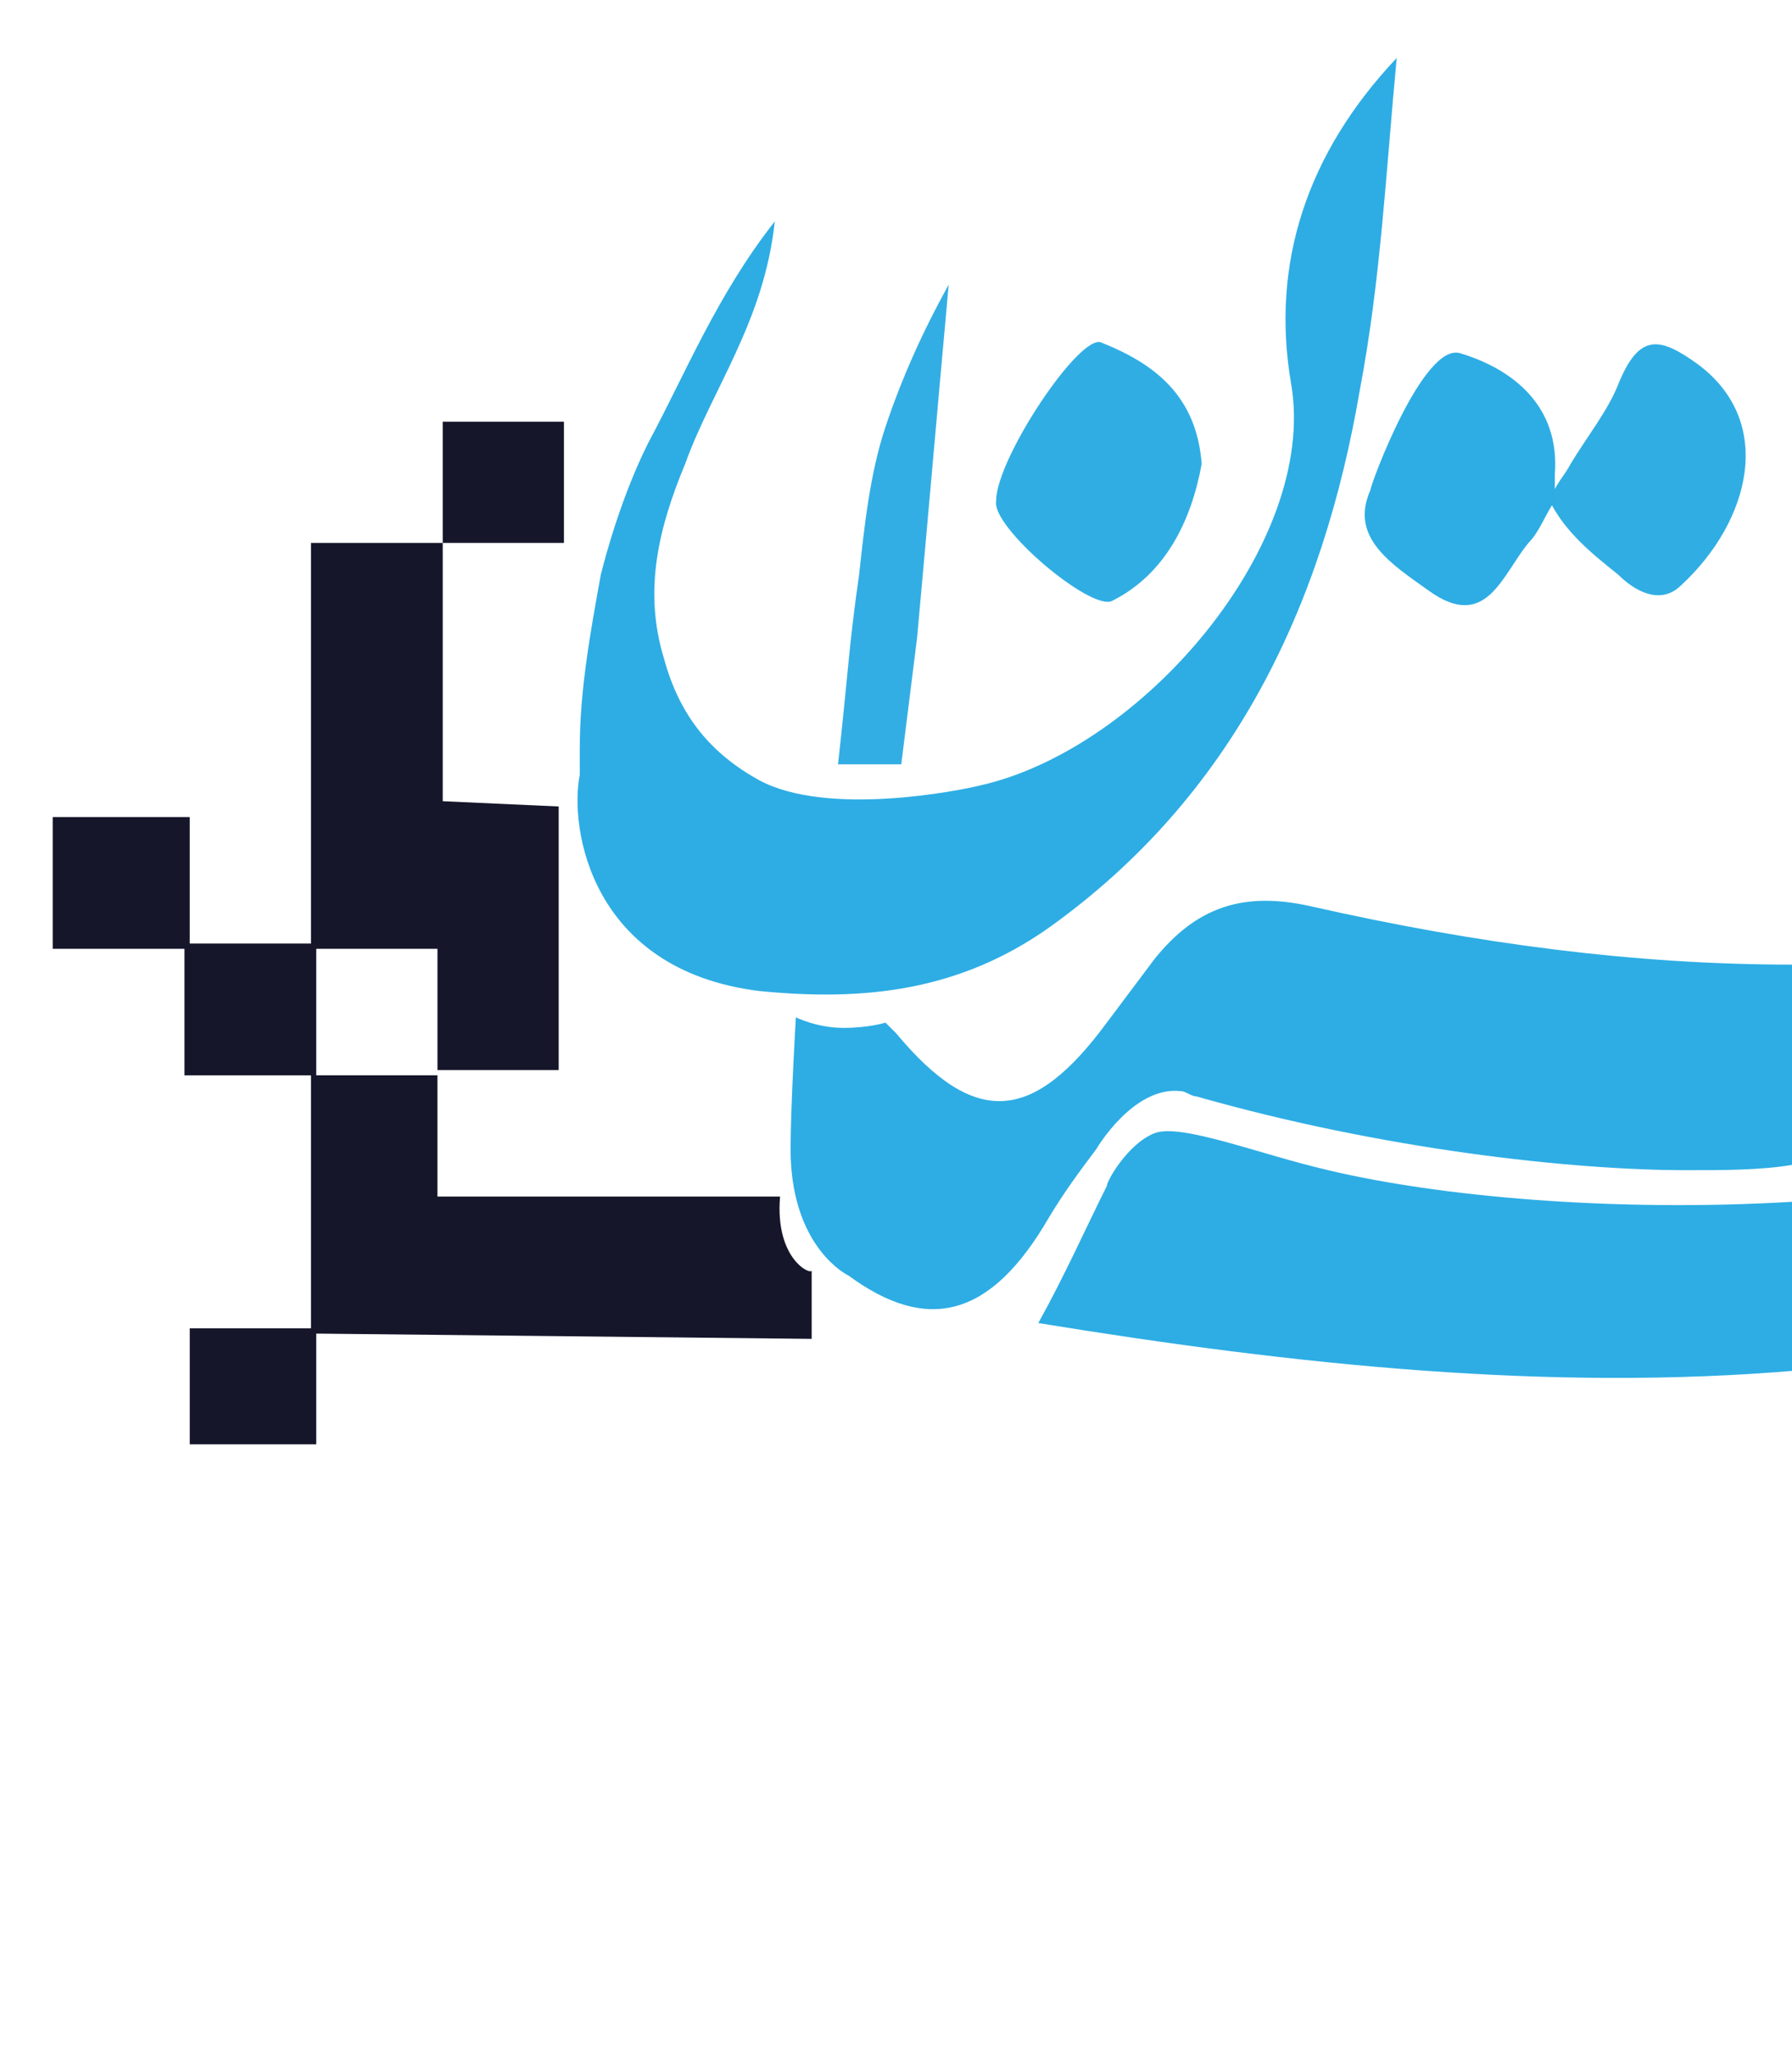
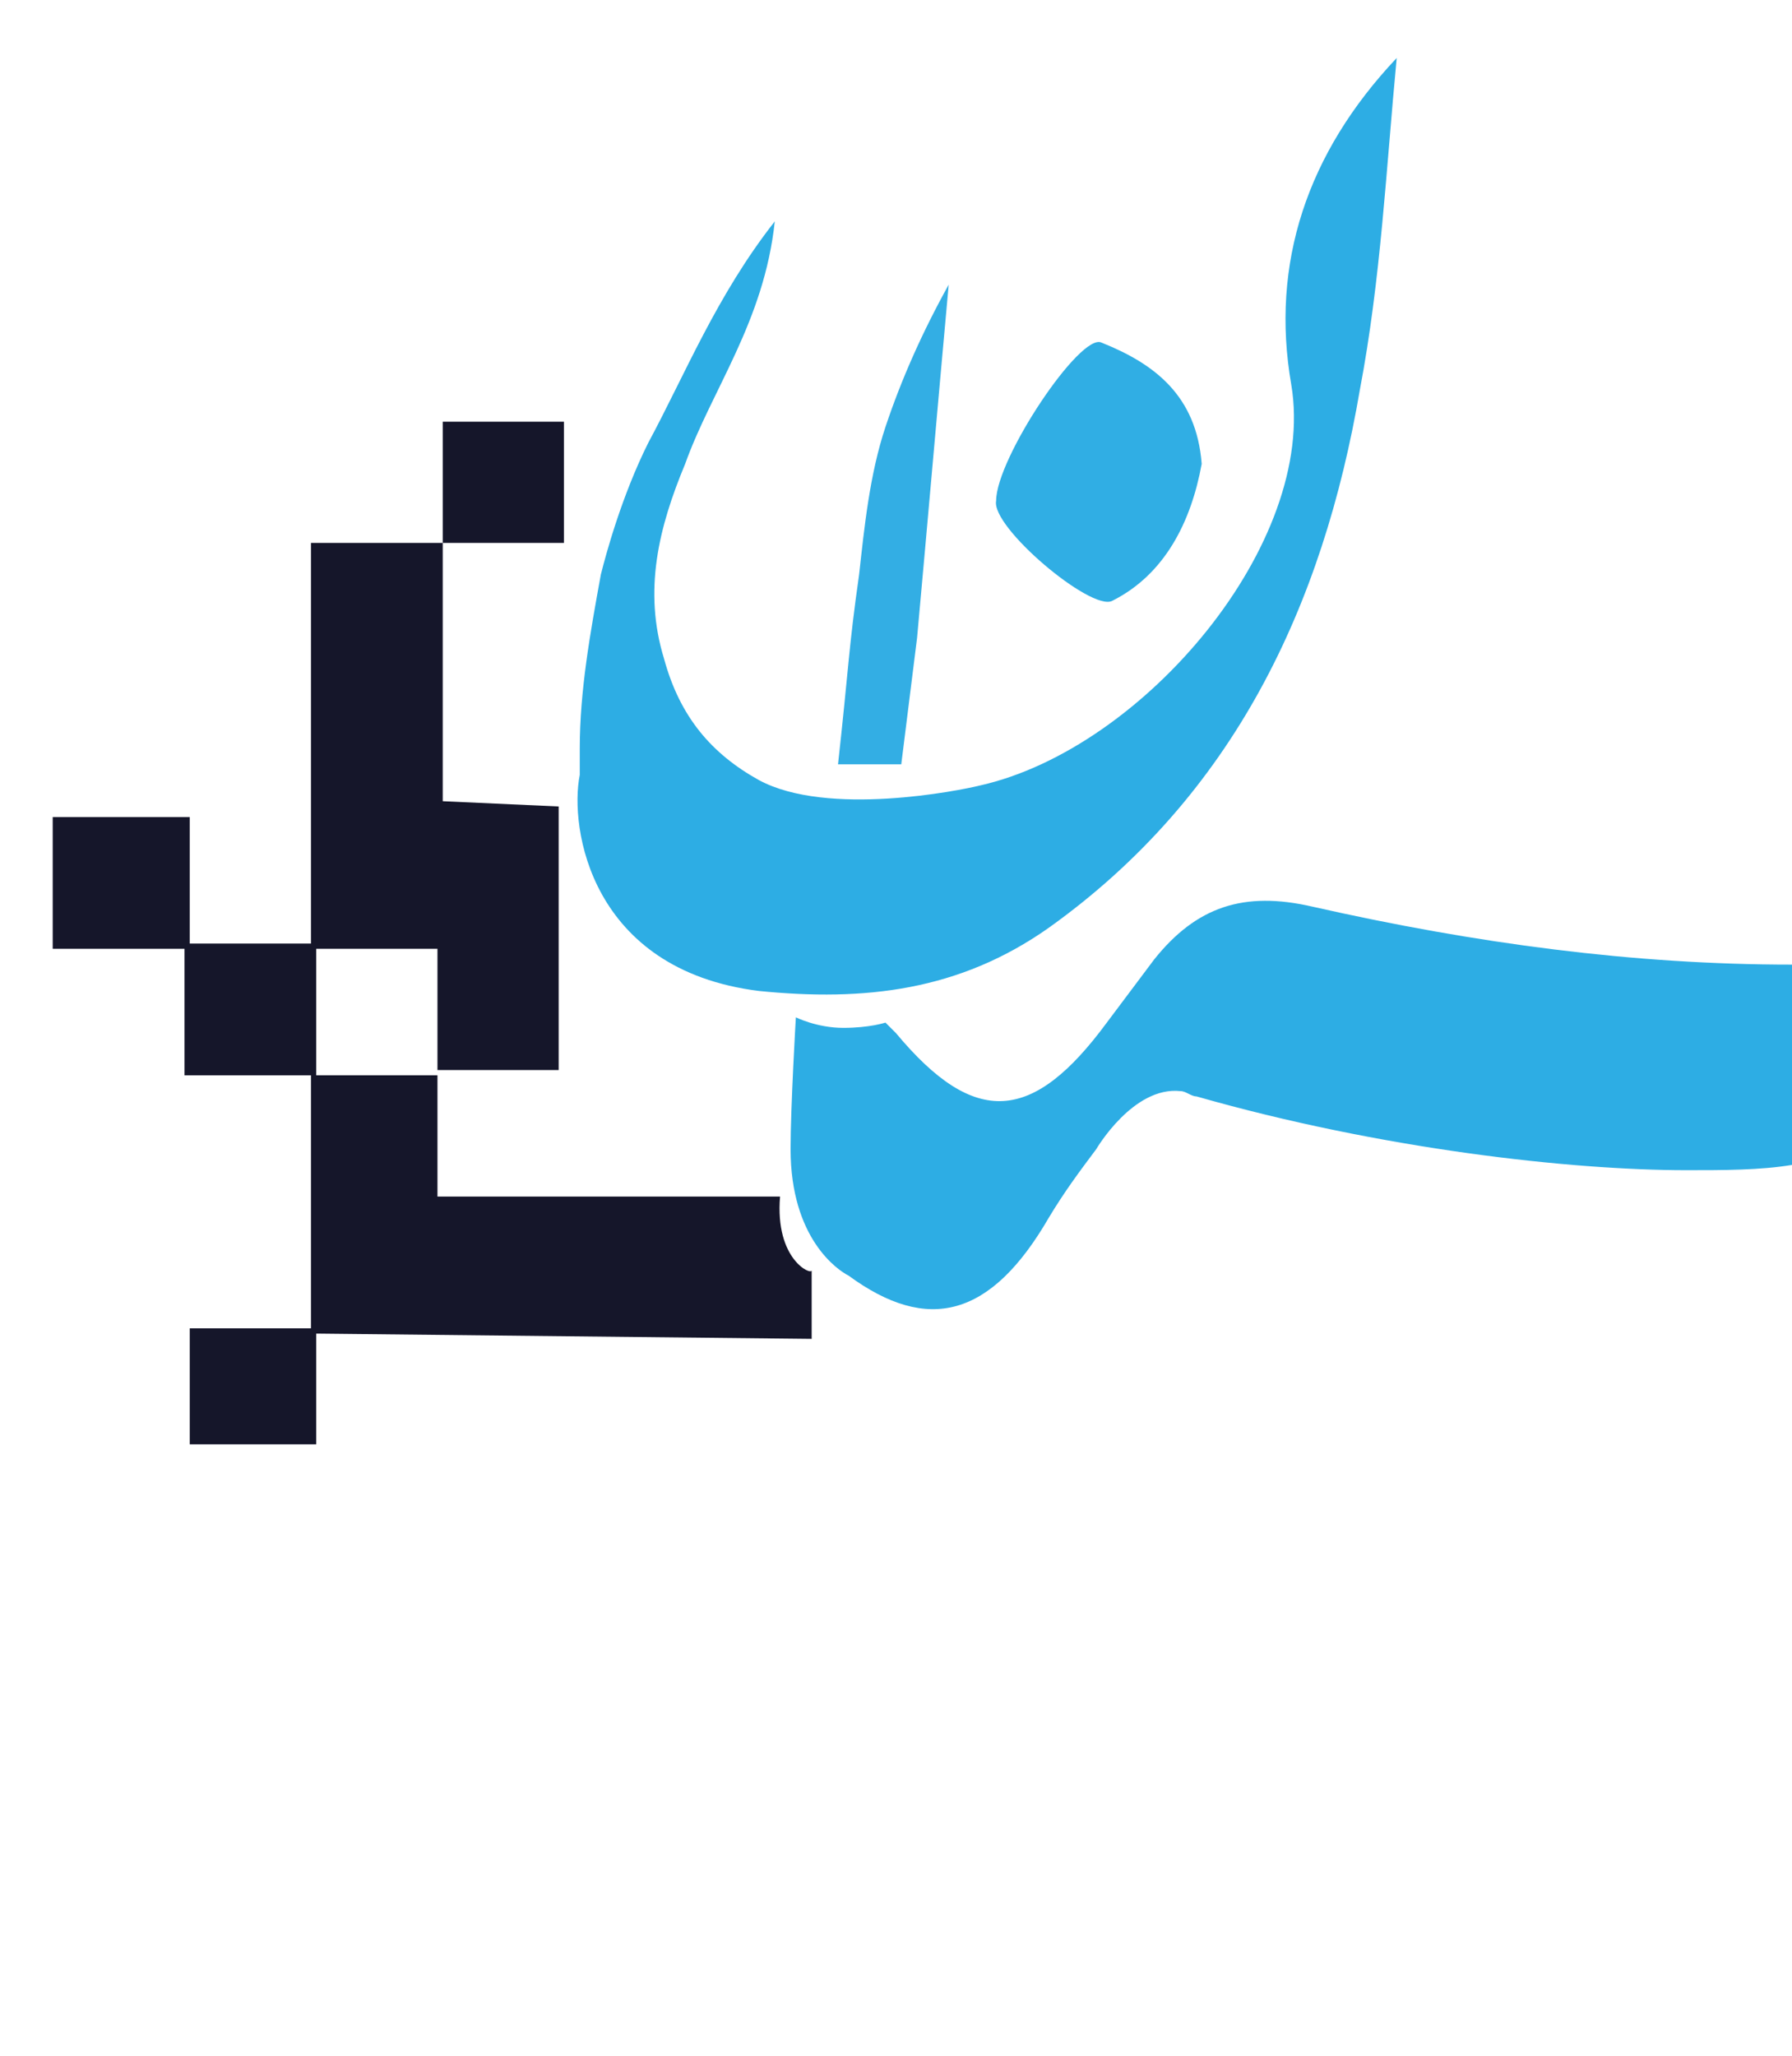
<svg xmlns="http://www.w3.org/2000/svg" version="1.1" id="Layer_1" x="0px" y="0px" viewBox="0 0 34 39" style="enable-background:new 0 0 34 39;" xml:space="preserve">
  <style type="text/css">
	.st0{fill:#2DADE4;}
	.st1{fill:#30AEE4;}
	.st2{fill:#33AEE4;}
	.st3{fill:#15162A;}
</style>
  <g>
-     <path class="st0" d="M34,22.8c-3.4,0.2-6.7-0.1-8.8-0.6c-1.3-0.3-2.8-0.9-3.3-0.7s-0.9,0.9-0.9,1c-0.4,0.8-0.8,1.7-1.3,2.6   c4.9,0.8,9.7,1.3,14.4,0.9" />
    <path class="st0" d="M34,18.3c-3,0-6-0.4-9.1-1.1c-1.3-0.3-2.2,0-3,1c-0.3,0.4-0.6,0.8-0.9,1.2c-1.4,1.9-2.5,2-4,0.2   c-0.1-0.1-0.2-0.2-0.2-0.2s-0.3,0.1-0.8,0.1c-0.5,0-0.9-0.2-0.9-0.2S15,21,15,21.8c0,1.7,0.9,2.3,1.1,2.4c1.5,1.1,2.7,0.8,3.8-1.1   c0.3-0.5,0.6-0.9,0.9-1.3c0,0,0.7-1.2,1.6-1.1c0.1,0,0.2,0.1,0.3,0.1c3.5,1,7.1,1.4,9.3,1.4c0.7,0,1.4,0,2-0.1L34,18.3z" />
    <path class="st0" d="M14.4,18.8c2,0.2,3.8,0,5.5-1.2c3.5-2.5,5.2-6.1,5.9-10.2c0.4-2.1,0.5-4.2,0.7-6.3c-1.7,1.8-2.4,3.9-2,6.2   c0.5,3-2.8,6.9-5.9,7.6c-0.4,0.1-2.9,0.6-4.2-0.1c-0.9-0.5-1.5-1.2-1.8-2.3c-0.4-1.3-0.1-2.5,0.4-3.7c0.5-1.4,1.5-2.7,1.7-4.6   c-1.1,1.4-1.7,2.9-2.4,4.2c-0.5,1-0.8,2.1-0.9,2.5c-0.2,1.1-0.4,2.2-0.4,3.3c0,0.2,0,0.3,0,0.5C10.8,15.7,11.2,18.4,14.4,18.8z" />
    <path class="st1" d="M21.1,11.4c1-0.5,1.5-1.5,1.7-2.6c-0.1-1.3-0.9-1.9-1.9-2.3c-0.4-0.2-2,2.2-2,3C18.8,10,20.7,11.6,21.1,11.4z" />
-     <path class="st1" d="M30.7,10.9c0.3,0.3,0.8,0.6,1.2,0.2c1.3-1.2,1.8-3.1,0.3-4.2c-0.7-0.5-1.1-0.6-1.5,0.4c-0.2,0.5-0.6,1-0.9,1.5   c-0.1,0.2-0.3,0.4-0.4,0.7C29.7,10.1,30.2,10.5,30.7,10.9z" />
    <path class="st1" d="M29.4,9.5C29.4,9.5,29.4,9.5,29.4,9.5C29.4,9.5,29.4,9.5,29.4,9.5C29.4,9.5,29.4,9.5,29.4,9.5z" />
    <path class="st1" d="M29.4,9.5C29.4,9.5,29.4,9.5,29.4,9.5C29.4,9.5,29.4,9.5,29.4,9.5L29.4,9.5z" />
-     <path class="st0" d="M27.1,11.2c1.1,0.8,1.4-0.3,1.9-0.9c0.2-0.2,0.3-0.5,0.5-0.8c0,0,0,0,0,0l0,0c0-0.2,0-0.3,0-0.5   c0.1-1.3-0.8-2-1.8-2.3c-0.7-0.2-1.7,2.5-1.7,2.6C25.6,10.2,26.4,10.7,27.1,11.2z" />
-     <path class="st0" d="M29.4,9.5L29.4,9.5C29.4,9.5,29.4,9.5,29.4,9.5z" />
    <path class="st0" d="M29.4,9.5L29.4,9.5C29.4,9.5,29.4,9.5,29.4,9.5C29.4,9.5,29.4,9.5,29.4,9.5C29.4,9.5,29.4,9.5,29.4,9.5z" />
    <path class="st2" d="M17.1,14.5c0,0,0.2-1.6,0.3-2.4c0.2-2.2,0.4-4.5,0.6-6.7c-0.5,0.9-0.9,1.8-1.2,2.7c-0.3,0.9-0.4,1.9-0.5,2.8   c-0.2,1.4-0.2,1.8-0.4,3.6C16.2,14.5,17.1,14.5,17.1,14.5z" />
    <path class="st3" d="M14.8,22.7c-1.4,0-6.5,0-6.5,0l0-2.3c0,0,0,0,0,0l0,0c0,0,0,0,0,0c0,0,0,0,0,0c0,0,0,0,0,0c-0.4,0-2.3,0-2.3,0   L6,18l2.3,0c0,0,0,1.9,0,2.3c0,0,0,0,0,0c0,0,0,0,0,0c1.2,0,2.3,0,2.3,0l0-5l-2.2-0.1l0-4.9l2.3,0V8H8.4l0,2.3l-2.5,0l0,7.6l-2.3,0   l0-2.4l-2.6,0V18l2.5,0l0,2.4l2.4,0l0,4.8H3.6l0,2.2l2.4,0l0-2.1l9.4,0.1v-1.3C15.4,24.2,14.7,23.9,14.8,22.7z" />
  </g>
</svg>